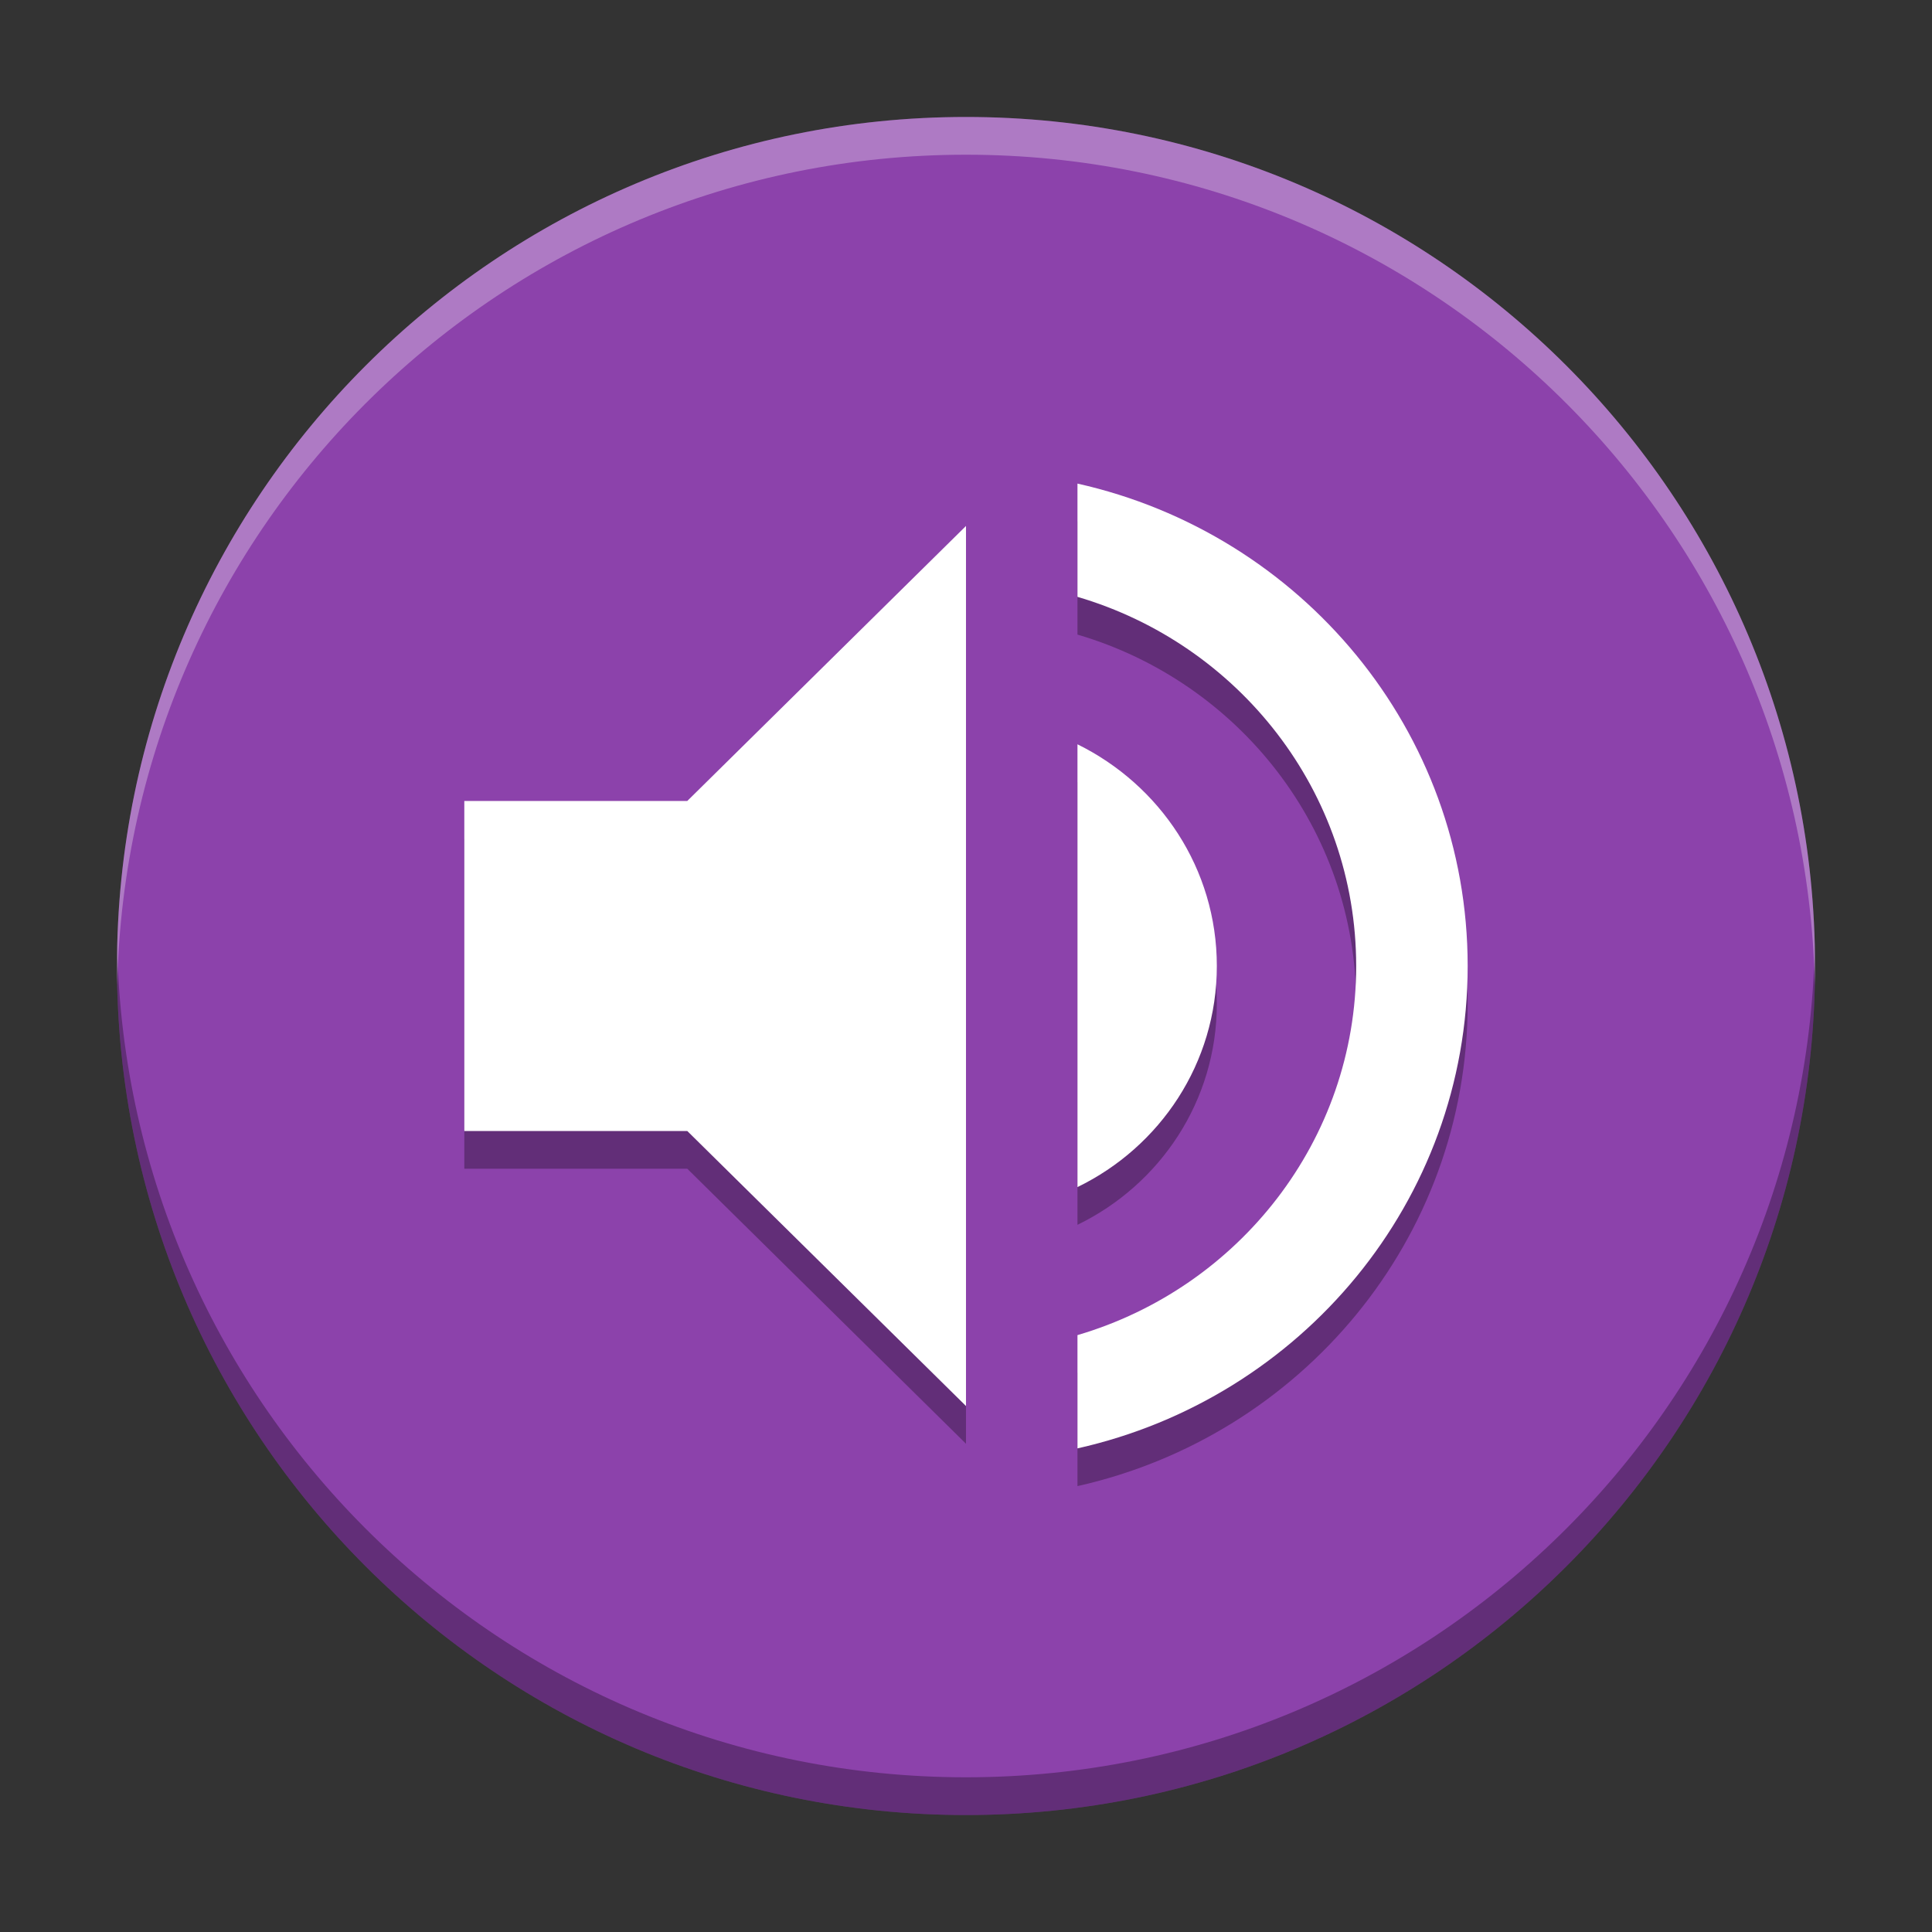
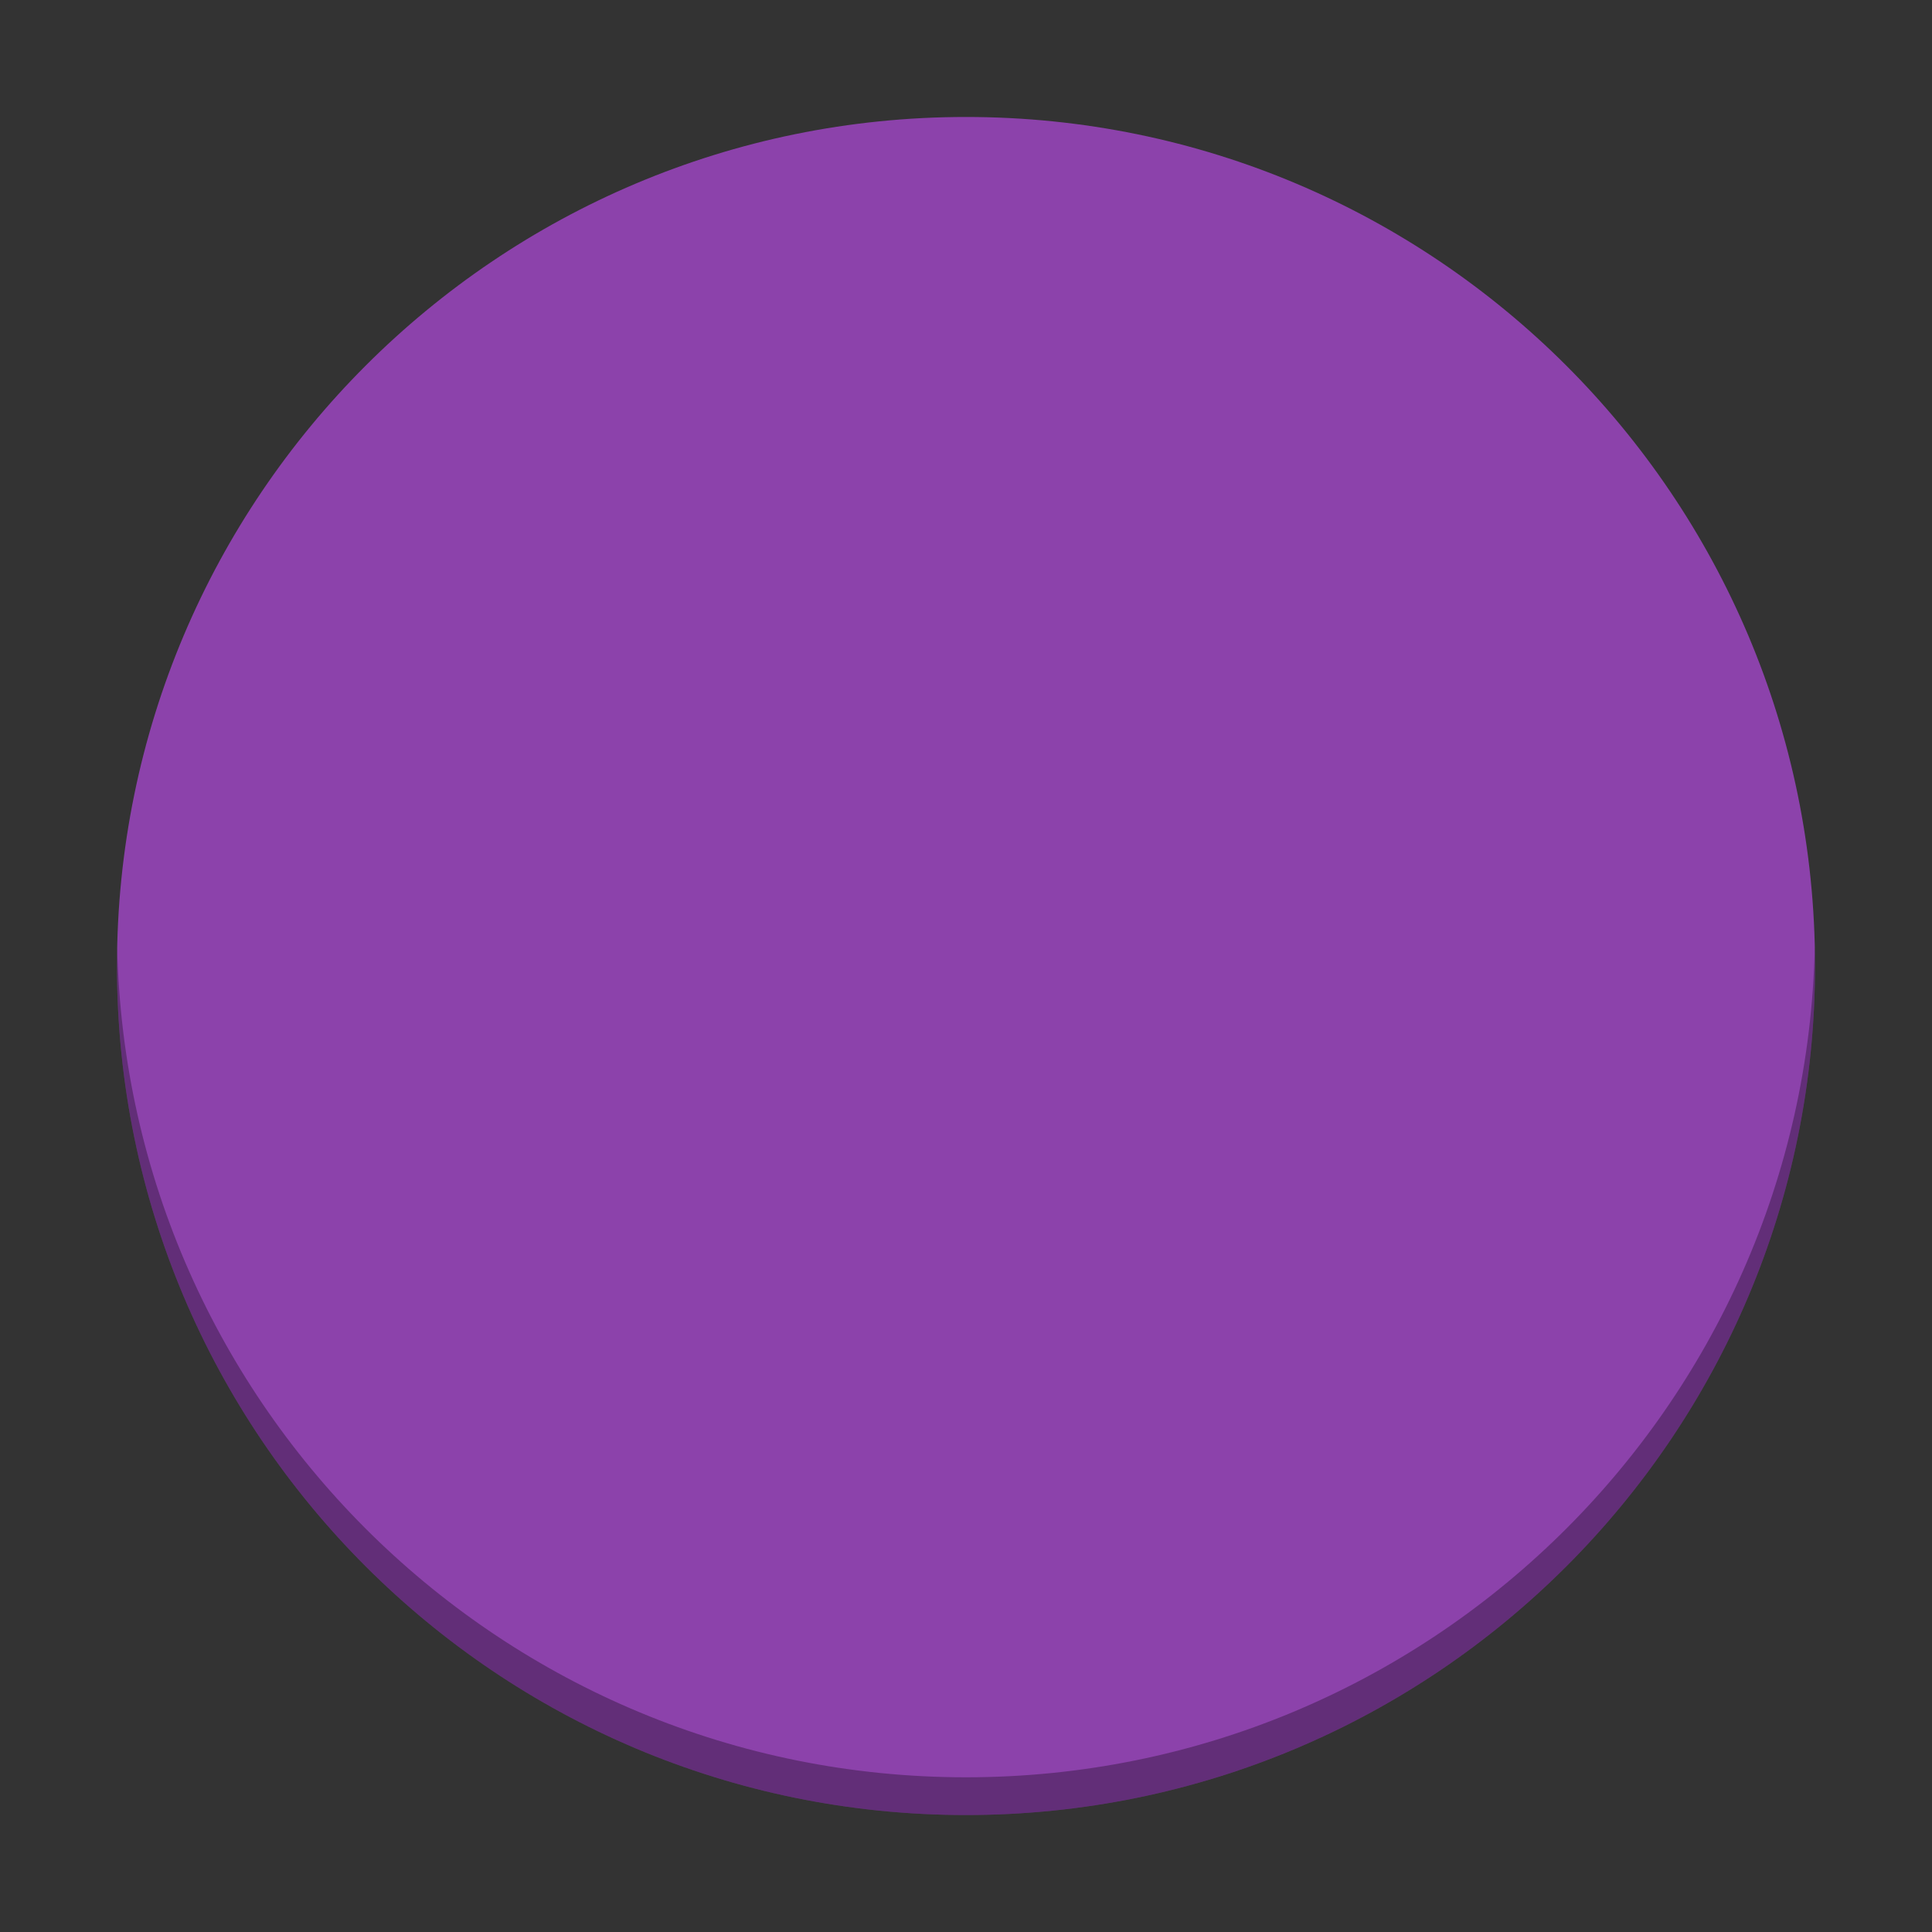
<svg xmlns="http://www.w3.org/2000/svg" width="512" height="512" version="1.1" viewBox="0 0 384 384">
  <rect x="0" y="0" width="384" height="384" fill="#333333" stroke="none" />
  <path d="m360.75 192c0-93.199-75.551-168.75-168.75-168.75s-168.75 75.551-168.75 168.75 75.551 168.75 168.75 168.75 168.75-75.551 168.75-168.75z" fill="#8c42ab" />
-   <path d="m92.285 166.7v65.594h44.316l55.398 54.664v-174.92l-55.398 54.66zm149.57 32.797c0-19.352-11.301-35.977-27.699-44.062v88.008c16.398-7.969 27.699-24.594 27.699-43.945zm-27.699-95.879v22.512c32.02 9.398 55.395 38.703 55.395 73.367s-23.375 63.969-55.395 73.367v22.512c44.426-9.949 77.555-49.086 77.555-95.879s-33.129-85.93-77.555-95.879z" opacity=".3" />
-   <path d="m92.285 159.2v65.594h44.316l55.398 54.664v-174.92l-55.398 54.66zm149.57 32.797c0-19.352-11.301-35.977-27.699-44.062v88.008c16.398-7.969 27.699-24.594 27.699-43.945zm-27.699-95.879v22.512c32.02 9.398 55.395 38.703 55.395 73.367s-23.375 63.969-55.395 73.367v22.512c44.426-9.949 77.555-49.086 77.555-95.879s-33.129-85.93-77.555-95.879z" fill="#fff" />
  <path transform="scale(.75)" d="m31.064 251c-0.036 1.663-0.064 3.328-0.064 5 0 124.27 100.73 225 225 225s225-100.73 225-225c0-1.672-0.028-3.337-0.065-5-2.66 121.96-102.34 220-224.94 220s-222.28-98.045-224.94-220z" opacity=".3" stroke-width="1.333" />
-   <path transform="scale(.75)" d="m256 31c-124.27 0-225 100.73-225 225 0 1.672 0.028 3.337 0.064 5 2.66-121.96 102.34-220 224.94-220 122.59 0 222.28 98.045 224.94 220 0.036-1.663 0.064-3.328 0.064-5 1e-5 -124.27-100.73-225-225-225z" fill="#fff" opacity=".3" stroke-width="1.333" />
</svg>